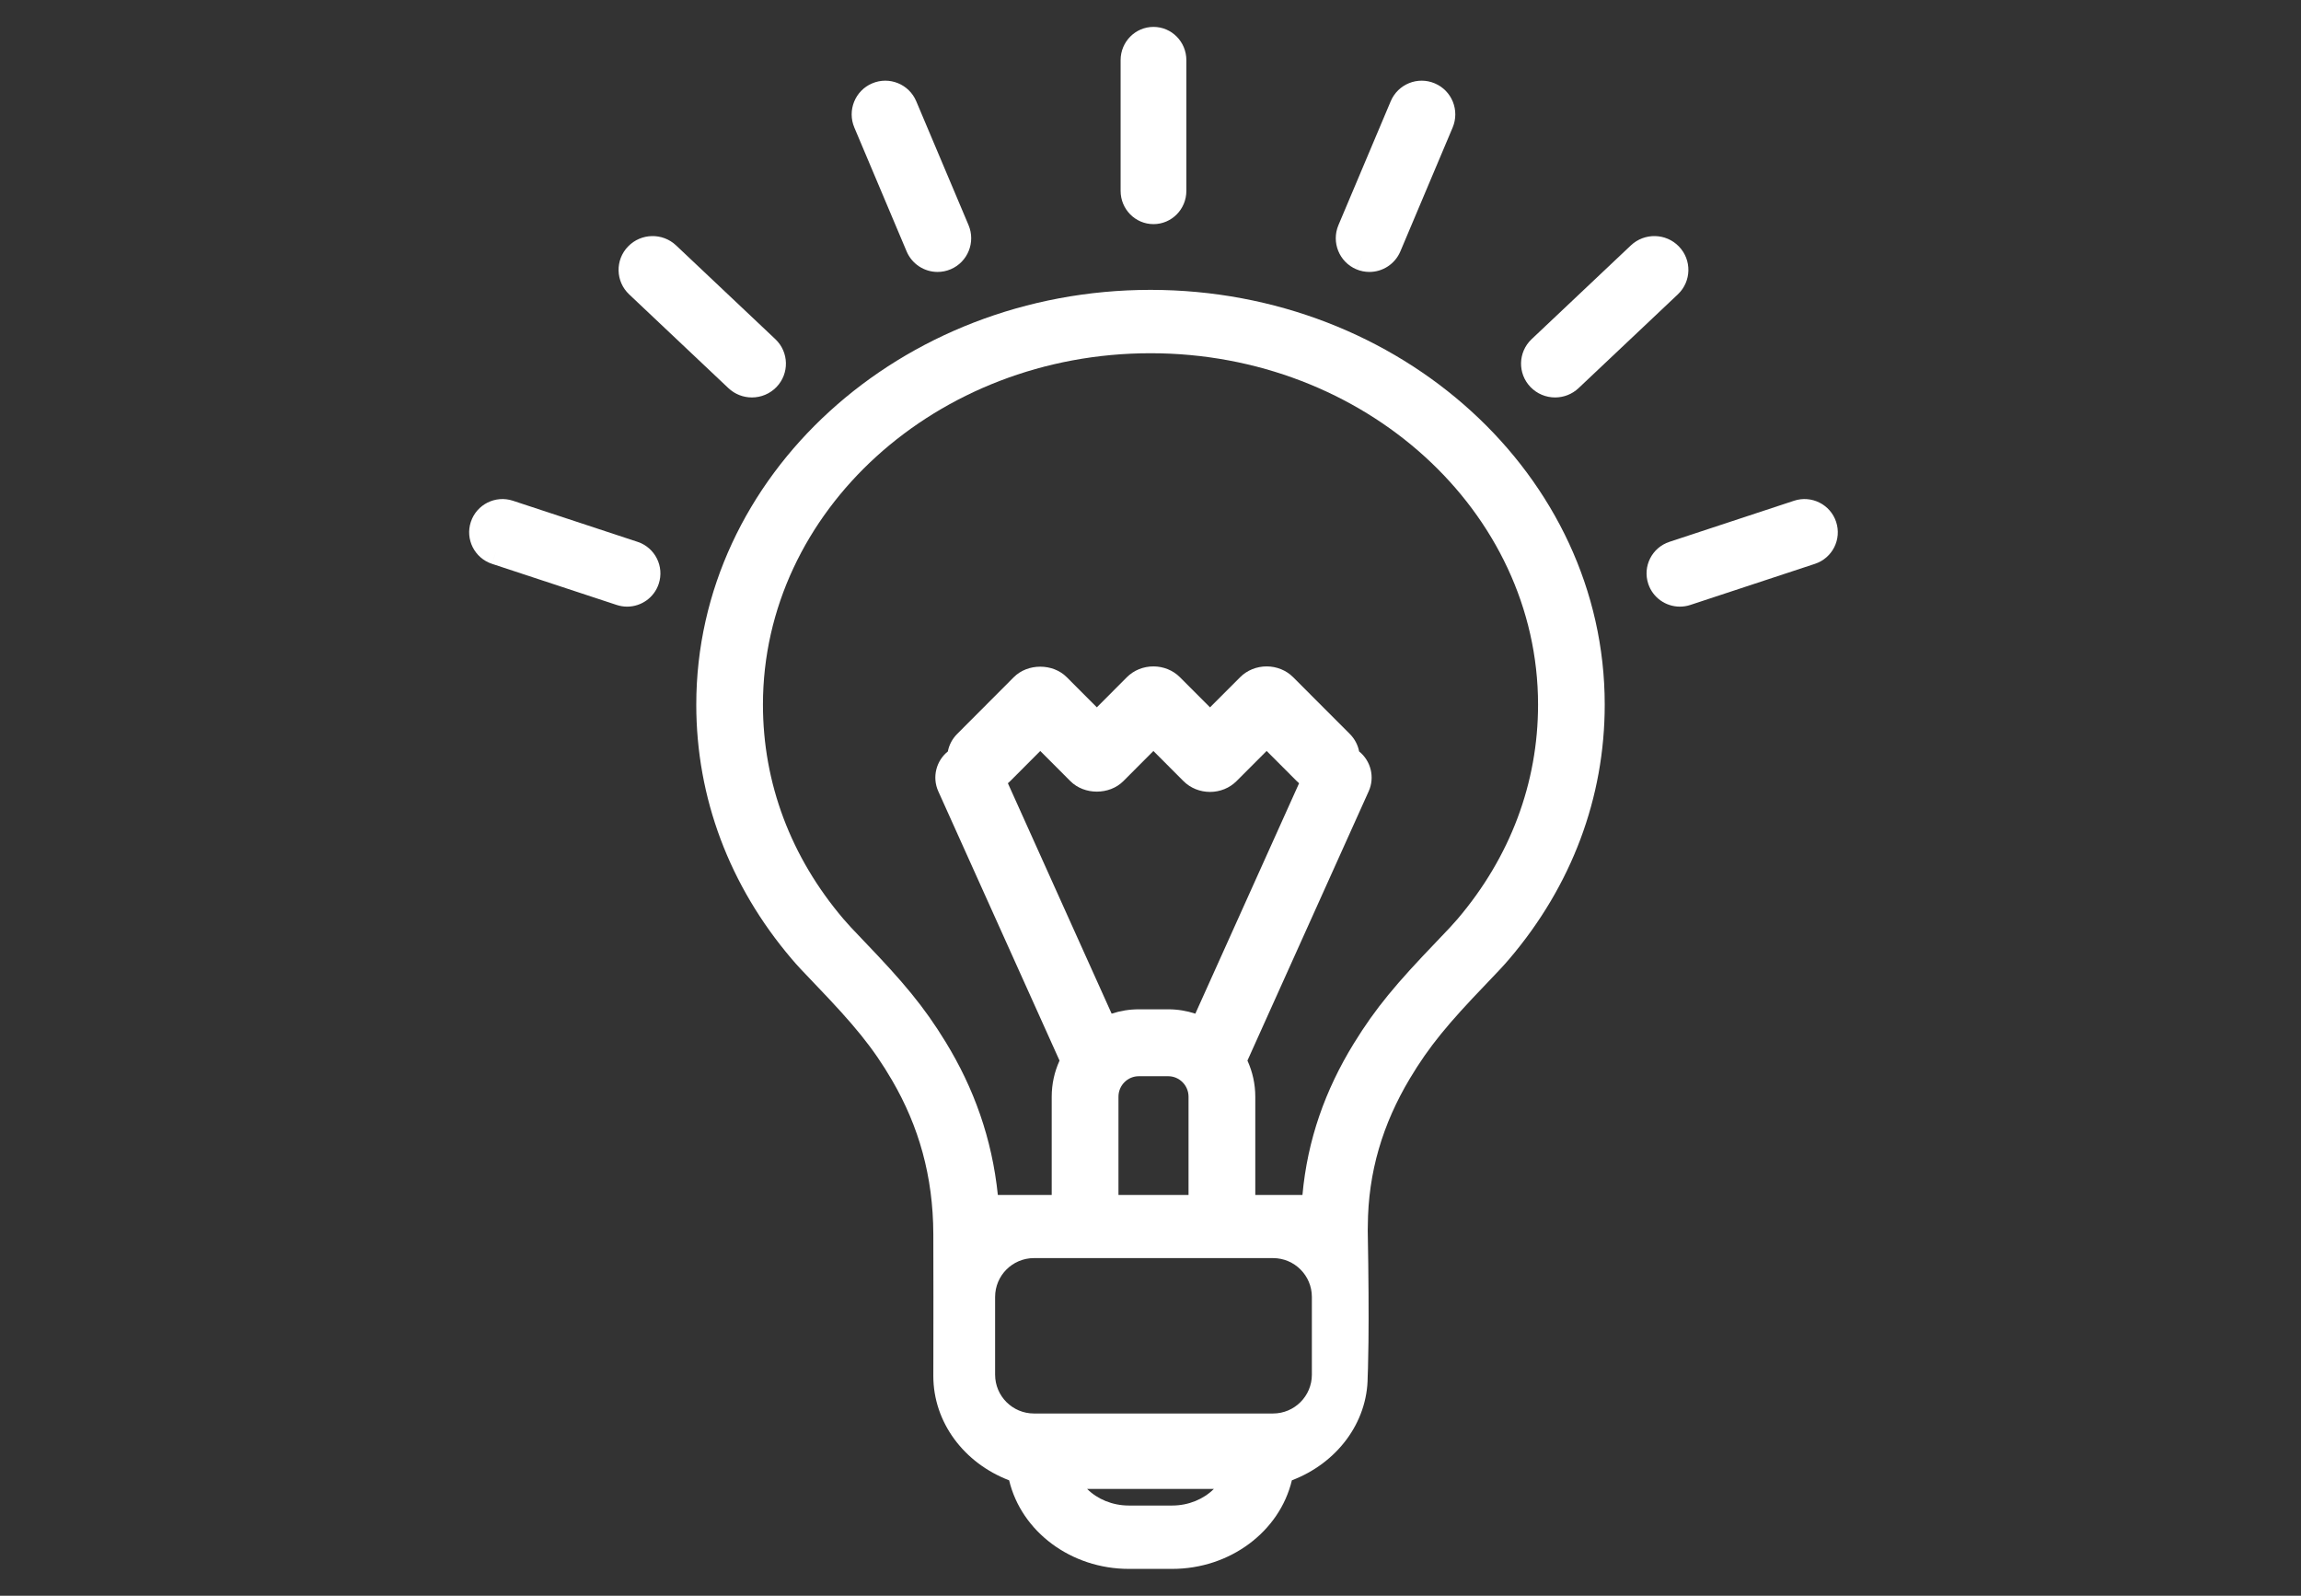
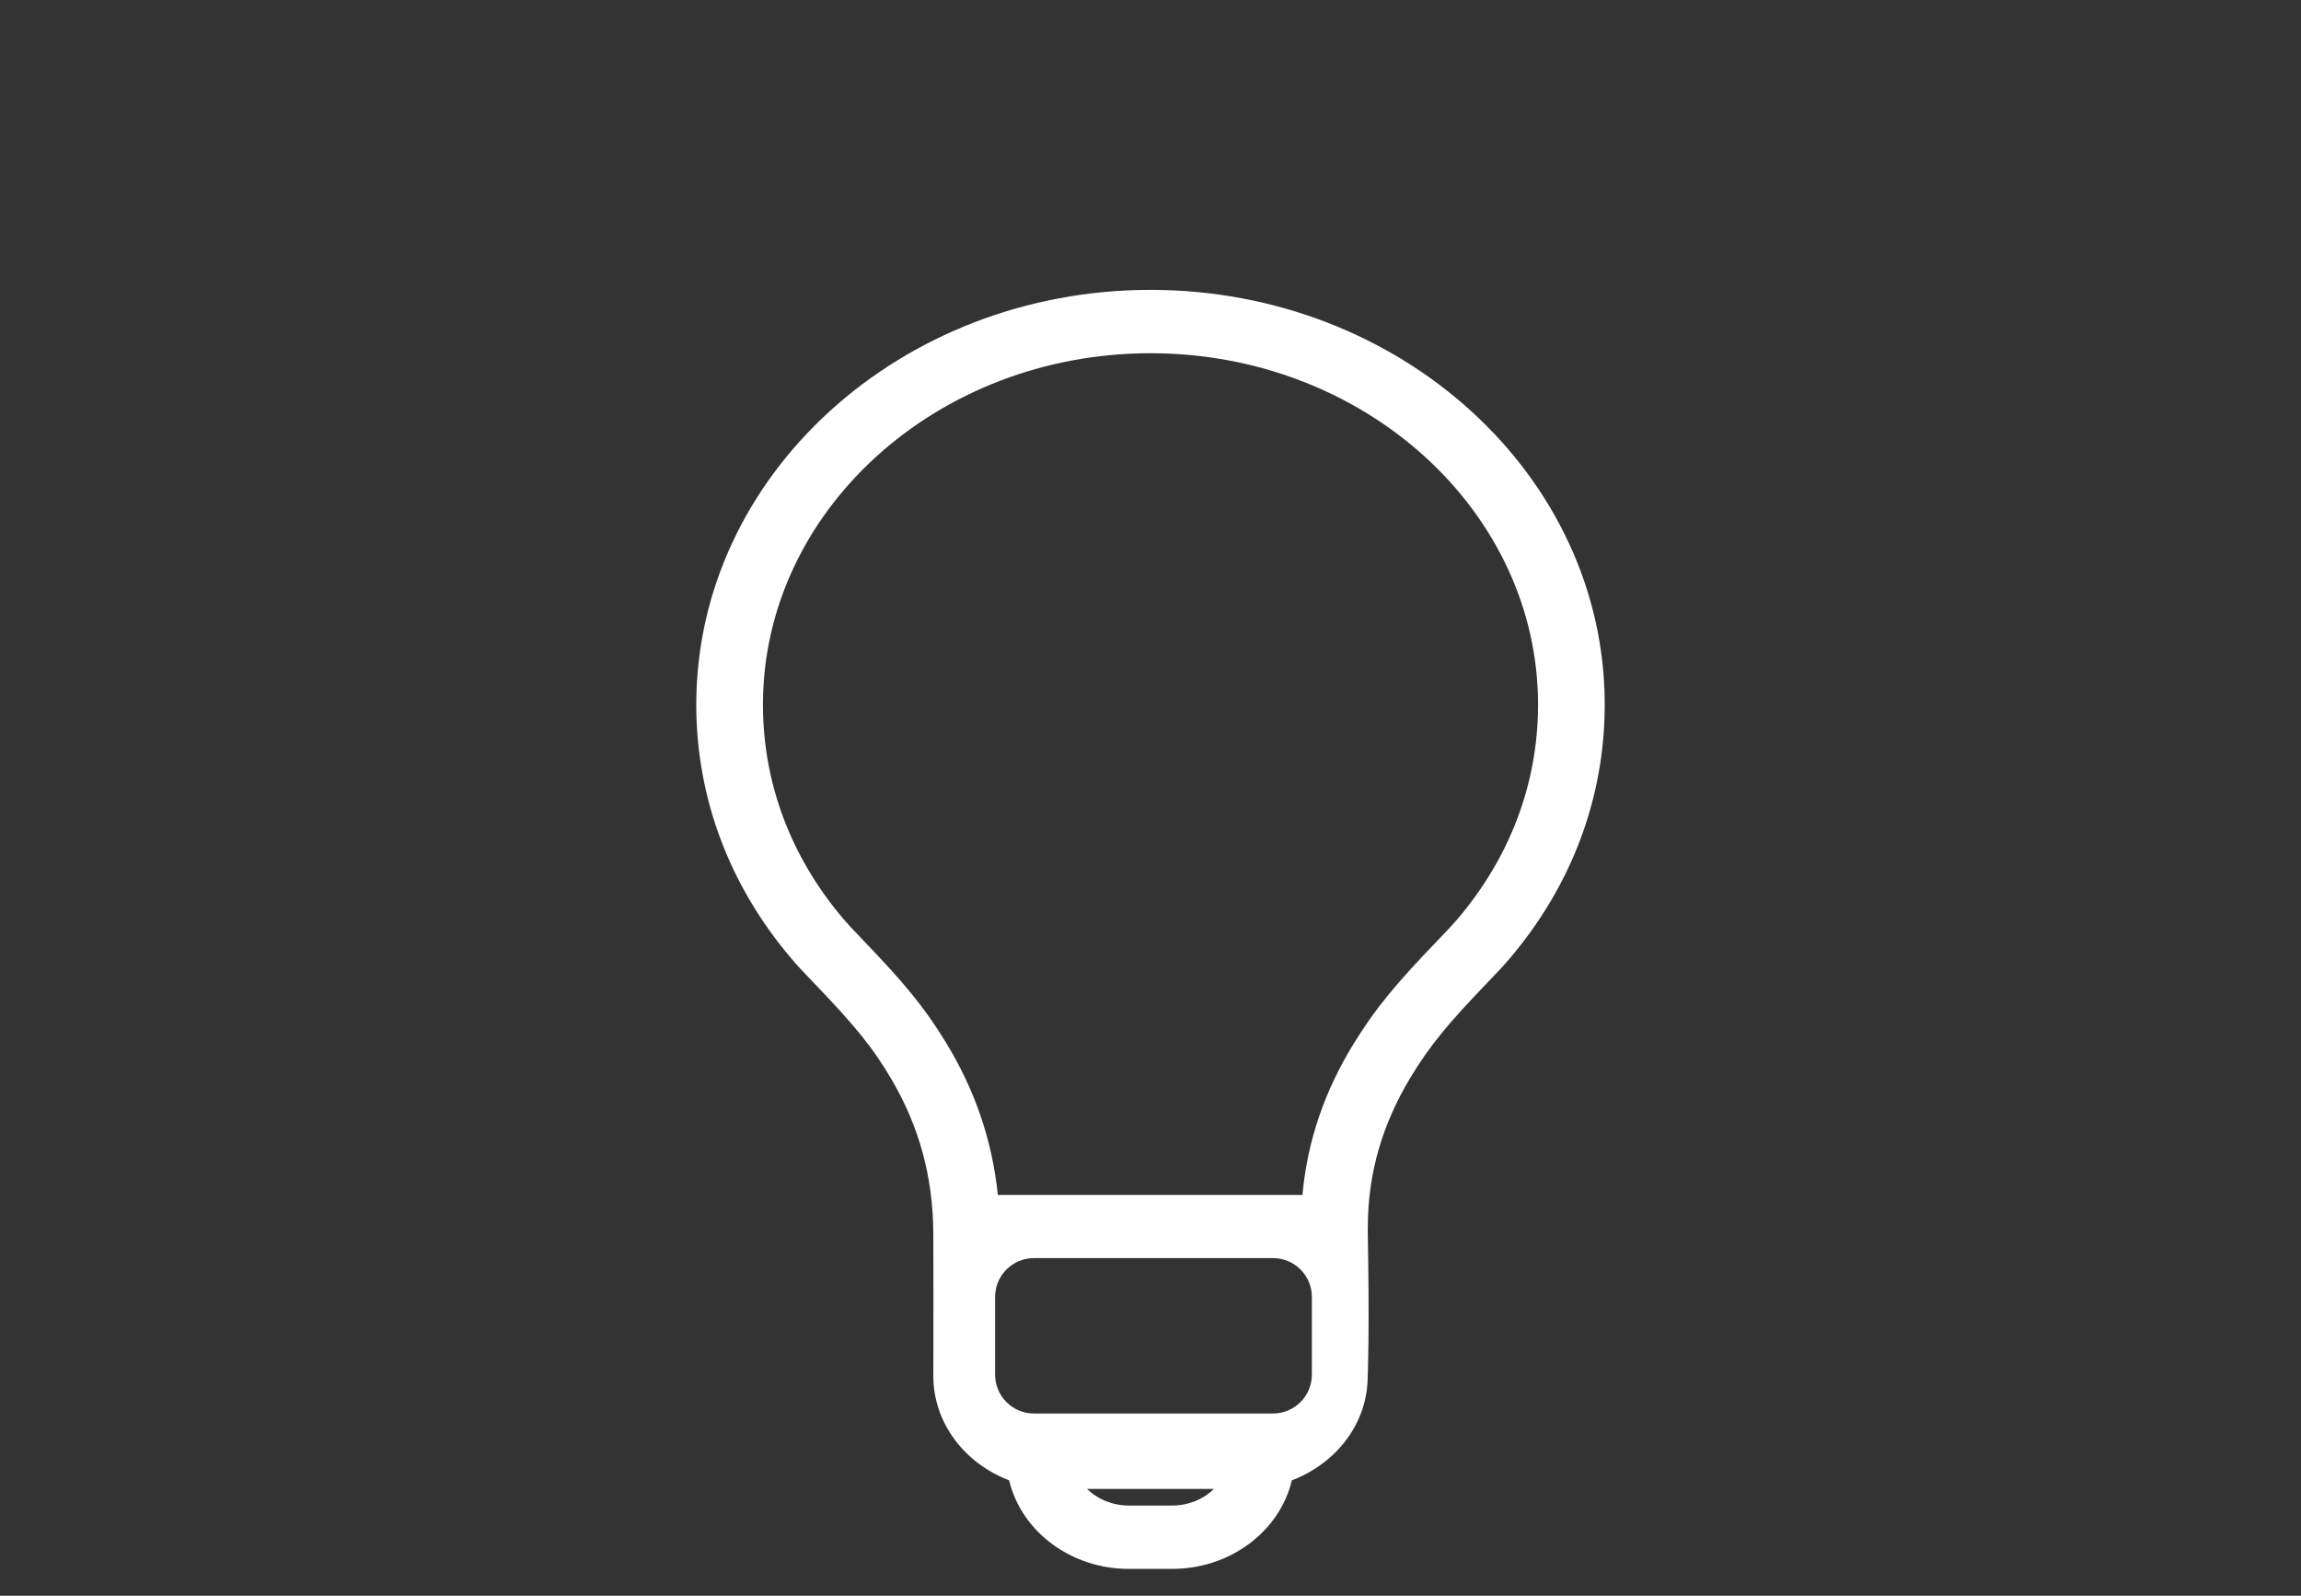
<svg xmlns="http://www.w3.org/2000/svg" width="385px" height="267px" viewBox="0 0 385 267">
  <rect x="0" y="0" width="385" height="267" fill="#333333" stroke="none" />
  <title>Icone/Mise-en-lumiere</title>
  <desc>Created with Sketch.</desc>
  <defs />
  <g id="Icone/Mise-en-lumiere" stroke="none" stroke-width="1" fill="none" fill-rule="evenodd">
    <path d="M226.506,174.607 C230.188,168.618 233.681,164.503 240.334,157.573 C242.339,155.483 243.109,154.66 243.864,153.775 C252.692,143.408 257.345,131.011 257.345,117.894 C257.345,85.532 228.305,59.101 192.501,59.101 L192.501,56.601 L192.501,59.101 C156.696,59.101 127.655,85.532 127.655,117.894 C127.655,131.01 132.306,143.401 141.131,153.768 C141.878,154.645 142.56,155.373 144.624,157.53 C151.13,164.307 154.575,168.379 158.226,174.348 C162.96,182.088 165.98,190.5 166.958,199.935 L217.924,199.935 C218.762,190.695 221.738,182.362 226.506,174.607 Z M188.873,251.899 L196.127,251.899 L196.127,254.399 L196.127,251.899 C198.876,251.899 201.38,250.832 203.106,249.121 L181.895,249.121 C183.619,250.832 186.123,251.899 188.873,251.899 Z M116.5,117.894 C116.5,79.573 150.642,48.5 192.501,48.5 C234.359,48.5 268.5,79.573 268.5,117.894 C268.5,133.465 262.971,148.192 252.537,160.447 C251.603,161.544 250.784,162.419 248.576,164.721 C242.38,171.174 239.137,175.025 235.872,180.496 C231.377,188.026 228.906,196.089 228.862,205.104 C228.857,205.601 228.854,205.712 228.848,205.873 C228.989,213.679 229.023,219.706 228.971,224.529 C228.953,226.246 228.924,227.696 228.89,228.891 C228.87,229.598 228.851,230.086 228.837,230.403 C228.813,238.063 223.67,244.82 216.155,247.68 C214.104,256.27 205.789,262.5 196.127,262.5 L188.873,262.5 C179.207,262.5 170.897,256.271 168.846,247.679 C161.301,244.803 156.162,237.985 156.162,230.22 C156.162,230.055 156.163,229.749 156.164,229.329 C156.166,228.612 156.168,227.787 156.169,226.864 C156.181,220.527 156.181,213.497 156.162,206.475 C156.131,196.778 153.718,188.417 149.284,180.793 C146.05,175.232 142.865,171.431 136.383,164.675 C134.22,162.424 133.393,161.539 132.458,160.438 C122.027,148.185 116.5,133.462 116.5,117.894 Z M173,210.5 C169.41,210.5 166.5,213.41 166.5,217 L166.5,230 C166.5,233.59 169.41,236.5 173,236.5 L213,236.5 C216.59,236.5 219.5,233.59 219.5,230 L219.5,217 C219.5,213.41 216.59,210.5 213,210.5 L173,210.5 Z" id="Fill-20" fill="#FFFFFF" fill-rule="nonzero" />
-     <path d="M158.594,125.729 C158.794,124.666 159.312,123.643 160.157,122.795 L169.62,113.307 C171.957,110.96 176.155,110.96 178.49,113.306 L183.522,118.348 L188.55,113.303 C189.709,112.145 191.313,111.5 192.983,111.5 C194.656,111.5 196.264,112.146 197.419,113.305 L202.457,118.352 L207.5,113.304 C208.657,112.145 210.262,111.5 211.932,111.5 C213.605,111.5 215.211,112.145 216.365,113.305 L225.843,122.795 C226.688,123.643 227.206,124.666 227.406,125.728 C229.352,127.289 230.077,130.025 229.004,132.403 L208.72,177.453 C209.578,179.337 210.033,181.387 210.033,183.497 L210.033,203.885 C210.033,206.975 207.536,209.483 204.448,209.483 C201.361,209.483 198.864,206.975 198.864,203.885 L198.864,183.497 C198.864,181.607 197.333,180.069 195.464,180.069 L190.54,180.069 C188.67,180.069 187.14,181.606 187.14,183.497 L187.14,203.902 C187.14,206.992 184.641,209.5 181.555,209.5 C178.468,209.5 175.971,206.992 175.971,203.902 L175.971,183.497 C175.971,181.388 176.425,179.339 177.281,177.457 L156.995,132.403 C155.924,130.023 156.648,127.289 158.594,125.729 Z M168.639,131.049 L185.999,169.603 C187.45,169.123 188.979,168.873 190.54,168.873 L195.464,168.873 C197.024,168.873 198.552,169.123 200.002,169.602 L217.361,131.05 C217.228,130.938 217.099,130.82 216.974,130.695 L211.932,125.646 L206.887,130.699 C205.73,131.855 204.125,132.5 202.455,132.5 C200.785,132.5 199.18,131.855 198.019,130.695 L192.986,125.652 L187.959,130.694 C185.616,133.038 181.427,133.039 179.089,130.693 L174.057,125.651 L169.03,130.69 C168.905,130.816 168.774,130.936 168.639,131.049 Z" id="Combined-Shape" fill="#FFFFFF" fill-rule="nonzero" />
-     <path d="M275.784,97.688 C274.814,94.768 276.403,91.619 279.325,90.659 L300.181,83.781 C303.097,82.82 306.251,84.398 307.215,87.309 C308.187,90.23 306.598,93.377 303.674,94.34 L282.811,101.222 C282.246,101.407 281.659,101.5 281.072,101.5 C278.691,101.5 276.545,99.981 275.784,97.688 L278.156,96.9 L275.784,97.688 Z M260.195,64 L260.195,66.5 C258.661,66.5 257.181,65.89 256.09,64.766 C253.902,62.506 253.982,58.908 256.268,56.748 L272.878,41.057 C275.149,38.914 278.742,38.992 280.909,41.235 C283.098,43.496 283.017,47.09 280.731,49.254 L264.121,64.942 C263.049,65.954 261.643,66.5 260.195,66.5 L260.195,64 Z M226.927,45.052 C224.07,43.834 222.738,40.532 223.944,37.668 L232.692,16.942 C233.904,14.073 237.203,12.73 240.067,13.949 C242.928,15.16 244.262,18.466 243.056,21.334 L234.308,42.059 C233.419,44.162 231.367,45.5 229.125,45.5 C228.378,45.5 227.632,45.35 226.934,45.055 L227.907,42.752 L226.927,45.052 Z M193,35 L193,37.5 C189.952,37.5 187.5,35.001 187.5,31.941 L187.5,10.059 C187.5,7.001 189.952,4.5 193,4.5 C196.048,4.5 198.5,7.001 198.5,10.059 L198.5,31.941 C198.5,35.001 196.048,37.5 193,37.5 L193,35 Z M142.944,21.332 C141.738,18.469 143.071,15.163 145.925,13.951 C148.792,12.728 152.097,14.075 153.306,16.944 L162.056,37.668 C163.262,40.531 161.928,43.835 159.071,45.051 C158.37,45.349 157.624,45.5 156.876,45.5 C154.632,45.5 152.58,44.162 151.692,42.057 L142.944,21.332 Z M121.881,64.945 L105.267,49.252 C102.982,47.09 102.901,43.491 105.091,41.236 C107.264,38.992 110.85,38.914 113.122,41.058 L129.733,56.748 C132.017,58.91 132.098,62.507 129.911,64.766 C128.823,65.889 127.339,66.5 125.804,66.5 C124.357,66.5 122.954,65.955 121.881,64.945 Z M82.324,94.341 C79.402,93.375 77.813,90.228 78.783,87.315 C79.748,84.399 82.903,82.82 85.818,83.781 L106.676,90.658 C109.599,91.621 111.187,94.771 110.216,97.687 C109.456,99.98 107.309,101.5 104.927,101.5 C104.341,101.5 103.756,101.405 103.181,101.218 L82.326,94.341 L83.109,91.967 L82.324,94.341 Z" id="Combined-Shape" fill="#FFFFFF" fill-rule="nonzero" />
  </g>
</svg>